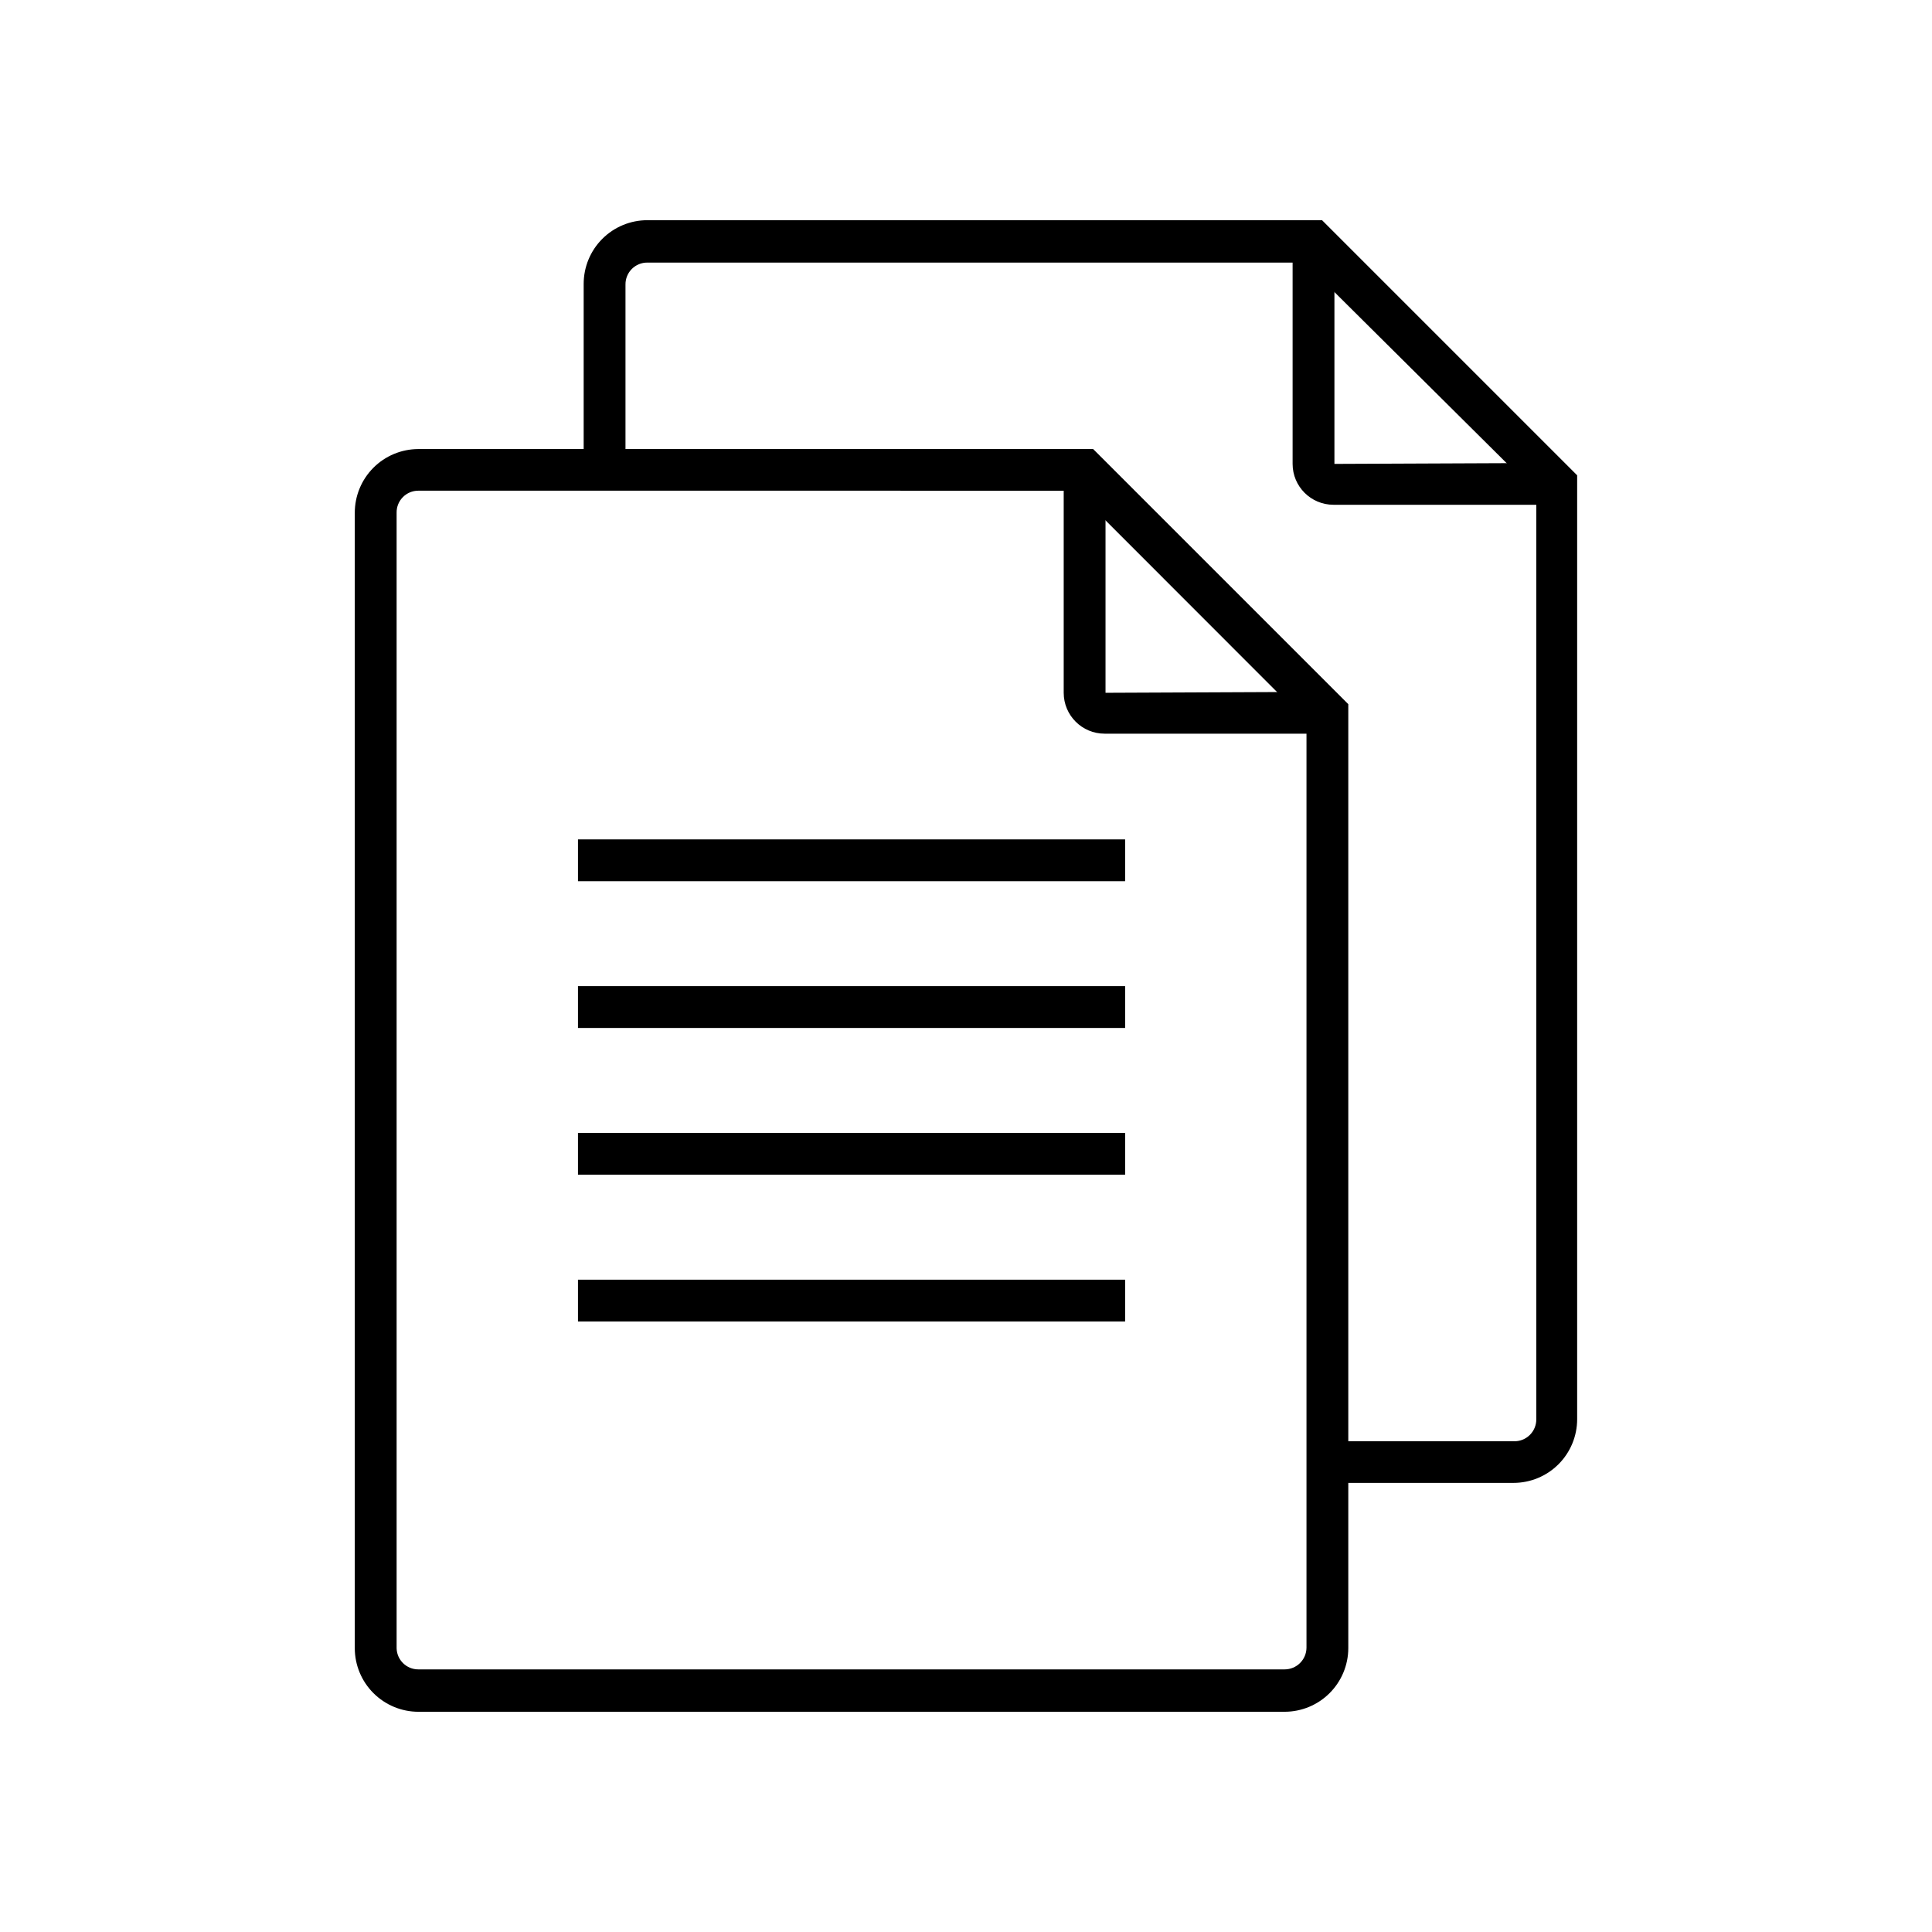
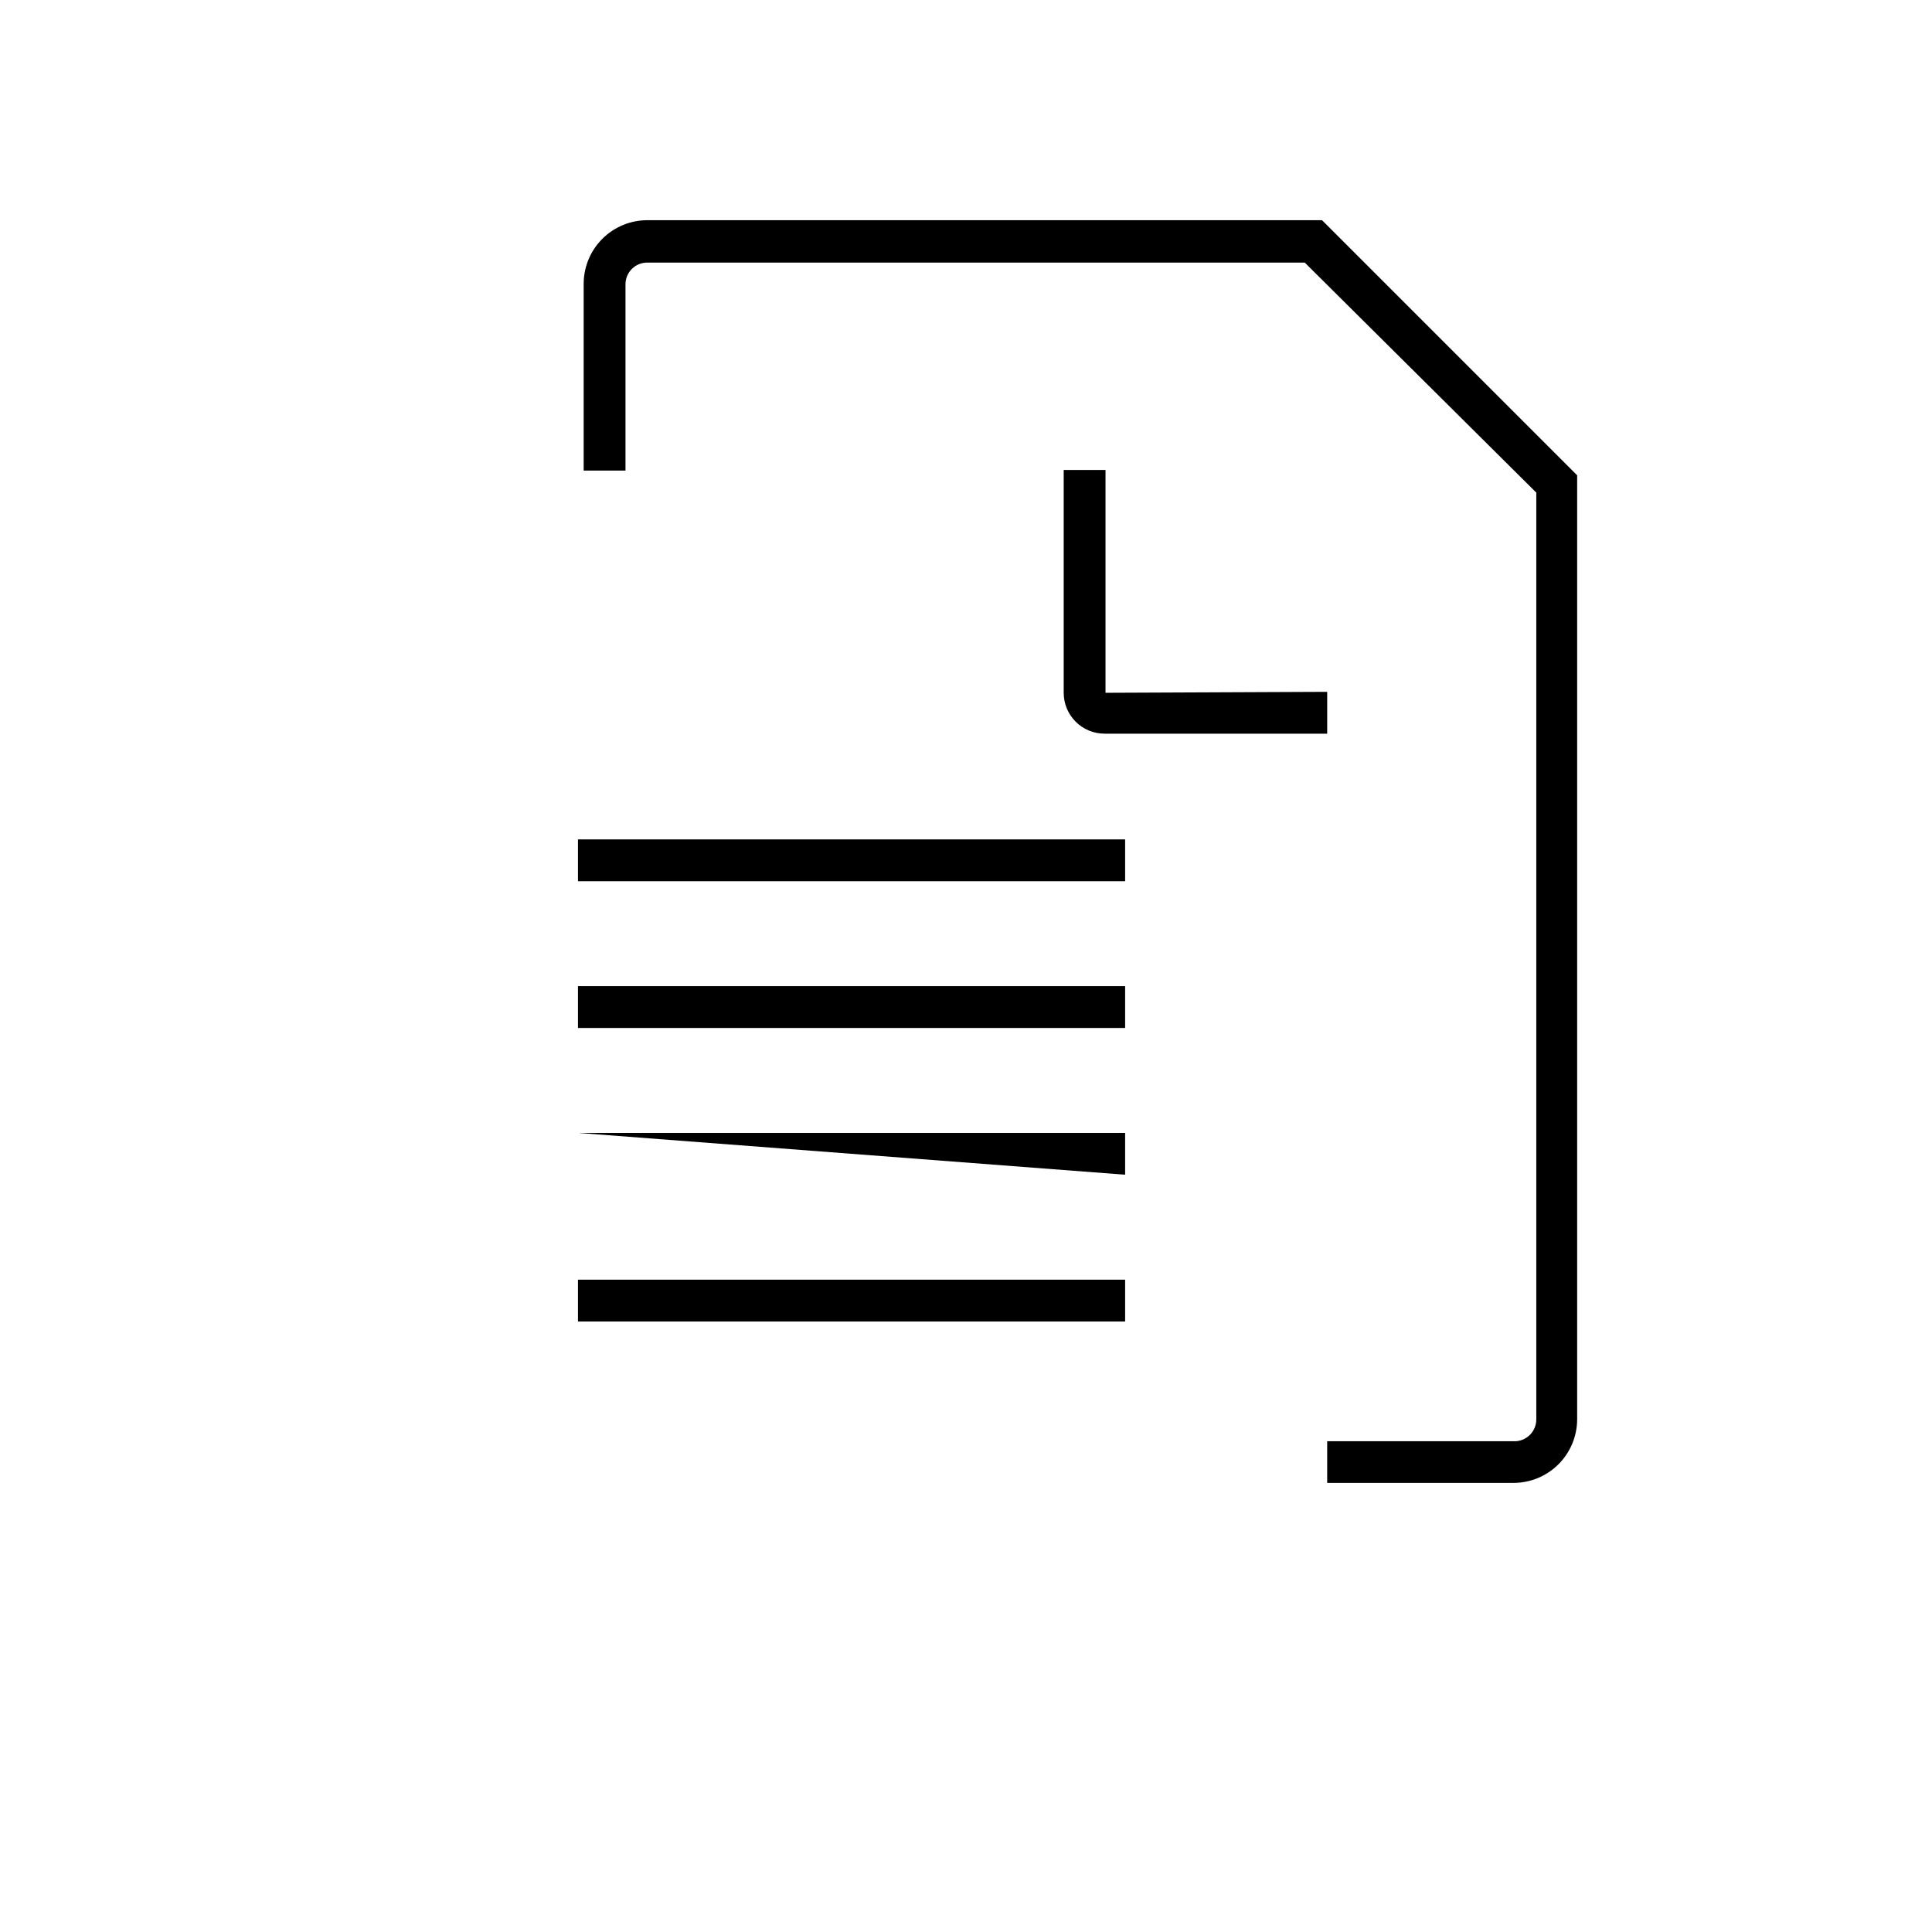
<svg xmlns="http://www.w3.org/2000/svg" fill="#000000" width="800px" height="800px" version="1.1" viewBox="144 144 512 512">
  <g>
-     <path d="m484.44 597.64h-229.59c-4.461-0.016-8.73-1.793-11.883-4.945-3.156-3.152-4.934-7.426-4.945-11.883v-300.93c0-4.469 1.773-8.754 4.926-11.918 3.156-3.164 7.434-4.945 11.902-4.961h178.85l67.613 67.613v250.19c-0.016 4.469-1.801 8.746-4.965 11.902-3.16 3.152-7.445 4.926-11.914 4.926zm-229.59-323.6c-1.531 0-3 0.609-4.078 1.699-1.082 1.09-1.68 2.562-1.664 4.094v300.98c0.082 3.113 2.629 5.594 5.742 5.59h229.59c3.18 0 5.766-2.562 5.793-5.742v-245.46l-61.113-61.16z" />
    <path d="m495.72 338.43h-58.996c-5.984 0-10.832-4.852-10.832-10.832v-59.047h11.082v59.047l58.746-0.254z" />
    <path d="m297.17 366.45h145v11.082h-145z" />
    <path d="m297.17 405.34h145v11.082h-145z" />
-     <path d="m297.17 444.23h145v11.082h-145z" />
+     <path d="m297.17 444.23h145v11.082z" />
    <path d="m297.17 483.13h145v11.082h-145z" />
    <path d="m545.09 536.98h-49.371v-11.035h49.371c1.59 0.07 3.137-0.516 4.281-1.621s1.781-2.633 1.766-4.223v-245.55l-61.363-60.961h-174.22c-1.539-0.016-3.019 0.59-4.109 1.68-1.09 1.09-1.695 2.574-1.684 4.113v49.324h-11.082v-49.477c0-4.477 1.777-8.77 4.941-11.934s7.457-4.941 11.934-4.941h178.8l67.609 67.609v250.14c0 4.477-1.777 8.77-4.941 11.934-3.168 3.168-7.461 4.945-11.938 4.945z" />
-     <path d="m556.43 277.77h-59.043c-5.984 0-10.832-4.848-10.832-10.832v-59.047h11.082v59.047l58.793-0.25z" />
  </g>
</svg>